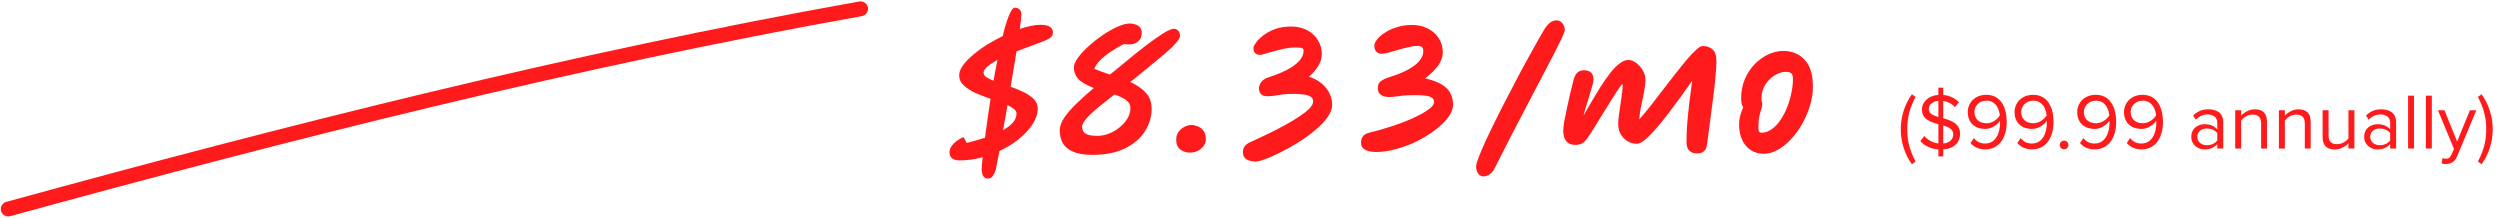
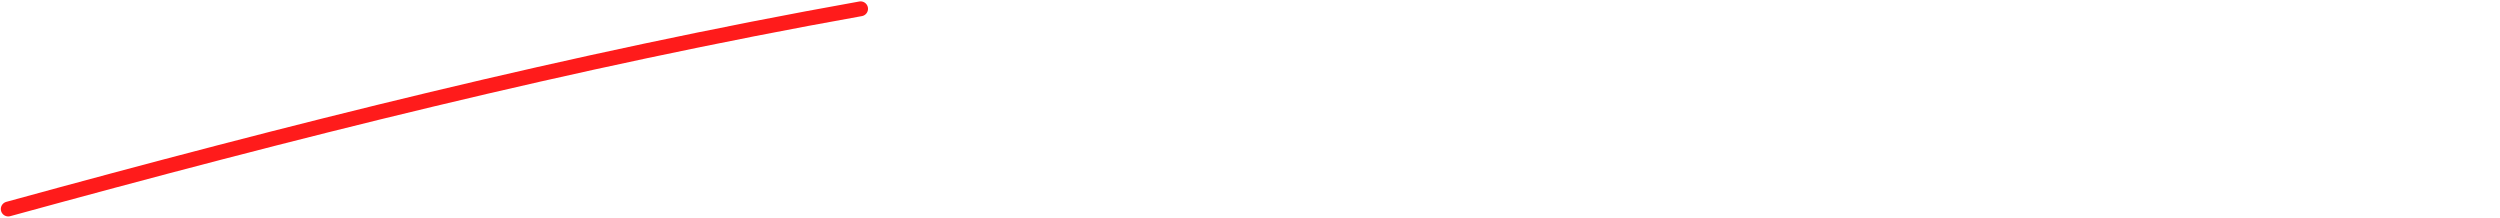
<svg xmlns="http://www.w3.org/2000/svg" width="505" height="44" viewBox="0 0 505 44" fill="none">
  <path d="M1.664 42.222C58.53 26.63 115.773 12.147 173.838 1.778" stroke="#FF1B1B" stroke-width="3" stroke-linecap="round" />
-   <path d="M198.296 34.224C198.296 33.84 198.36 33.019 198.488 31.76C197.741 31.973 196.973 32.133 196.184 32.24C195.416 32.347 194.648 32.4 193.88 32.4C193.133 32.4 192.6 32.251 192.28 31.952C191.96 31.675 191.8 31.28 191.8 30.768C191.8 30.277 191.971 29.819 192.312 29.392C192.653 28.965 193.048 28.603 193.496 28.304C193.944 28.005 194.317 27.803 194.616 27.696C194.872 28.059 195.085 28.453 195.256 28.88C195.917 28.709 196.557 28.539 197.176 28.368C197.795 28.197 198.392 28.016 198.968 27.824C199.117 26.672 199.288 25.424 199.48 24.08C199.672 22.736 199.875 21.36 200.088 19.952C199.064 19.611 198.061 19.227 197.08 18.8C196.12 18.352 195.32 17.84 194.68 17.264C194.061 16.688 193.752 16.005 193.752 15.216C193.752 14.619 193.987 13.979 194.456 13.296C194.947 12.592 195.608 11.888 196.44 11.184C197.272 10.459 198.211 9.765 199.256 9.104C200.323 8.443 201.421 7.835 202.552 7.28C202.957 5.573 203.373 4.197 203.8 3.152C204.227 2.085 204.632 1.552 205.016 1.552C205.4 1.552 205.709 1.669 205.944 1.904C206.2 2.117 206.328 2.469 206.328 2.96C206.328 3.173 206.296 3.536 206.232 4.048C206.189 4.539 206.115 5.136 206.008 5.84C206.797 5.584 207.544 5.381 208.248 5.232C208.952 5.083 209.603 5.008 210.2 5.008C211.864 5.008 212.696 5.541 212.696 6.608C212.696 7.099 212.419 7.504 211.864 7.824C211.309 8.123 210.328 8.528 208.92 9.04C208.301 9.253 207.693 9.477 207.096 9.712C206.499 9.925 205.912 10.149 205.336 10.384C205.165 11.472 204.973 12.624 204.76 13.84C204.568 15.035 204.365 16.261 204.152 17.52C205.069 17.84 205.944 18.203 206.776 18.608C207.608 19.013 208.291 19.483 208.824 20.016C209.357 20.549 209.624 21.189 209.624 21.936C209.624 22.96 209.283 24.005 208.6 25.072C207.917 26.117 206.989 27.12 205.816 28.08C204.664 29.019 203.352 29.829 201.88 30.512C201.688 31.515 201.528 32.336 201.4 32.976C201.293 33.637 201.219 34.043 201.176 34.192C201.048 34.661 200.856 35.088 200.6 35.472C200.344 35.877 199.981 36.08 199.512 36.08C199.107 36.08 198.797 35.888 198.584 35.504C198.392 35.12 198.296 34.693 198.296 34.224ZM202.616 26.288C203.469 25.819 204.131 25.307 204.6 24.752C205.091 24.197 205.336 23.589 205.336 22.928C205.336 22.608 205.165 22.309 204.824 22.032C204.504 21.755 204.067 21.488 203.512 21.232C203.363 22.128 203.213 23.003 203.064 23.856C202.915 24.688 202.765 25.499 202.616 26.288ZM200.696 16.304C200.824 15.579 200.952 14.864 201.08 14.16C201.208 13.456 201.347 12.773 201.496 12.112C200.643 12.56 199.96 13.008 199.448 13.456C198.936 13.883 198.68 14.299 198.68 14.704C198.68 15.024 198.861 15.312 199.224 15.568C199.608 15.824 200.099 16.069 200.696 16.304ZM220.664 31.28C219.021 31.28 217.72 31.067 216.76 30.64C215.8 30.235 215.107 29.659 214.68 28.912C214.275 28.165 214.072 27.301 214.072 26.32C214.072 25.531 214.371 24.688 214.968 23.792C215.587 22.875 216.419 21.915 217.464 20.912C218.509 19.888 219.672 18.843 220.952 17.776C219.395 17.157 218.328 16.528 217.752 15.888C217.197 15.227 216.92 14.469 216.92 13.616C216.92 13.083 217.187 12.443 217.72 11.696C218.275 10.928 218.989 10.149 219.864 9.36C220.76 8.549 221.709 7.803 222.712 7.12C223.736 6.416 224.728 5.851 225.688 5.424C226.669 4.976 227.501 4.752 228.184 4.752C228.888 4.752 229.475 4.912 229.944 5.232C230.413 5.531 230.648 6.021 230.648 6.704C230.648 6.981 230.573 7.301 230.424 7.664C230.275 8.027 229.997 8.336 229.592 8.592C229.208 8.848 228.621 8.976 227.832 8.976C227.597 8.976 227.331 8.944 227.032 8.88C226.115 9.349 225.24 9.861 224.408 10.416C223.576 10.971 222.861 11.547 222.264 12.144C221.667 12.741 221.261 13.328 221.048 13.904C221.517 14.096 222.008 14.288 222.52 14.48C223.053 14.672 223.619 14.864 224.216 15.056C224.643 14.715 225.069 14.373 225.496 14.032C225.944 13.669 226.381 13.307 226.808 12.944C228.472 11.557 229.997 10.331 231.384 9.264C232.792 8.197 233.987 7.355 234.968 6.736C235.971 6.117 236.685 5.808 237.112 5.808C237.475 5.808 237.773 5.947 238.008 6.224C238.243 6.501 238.36 6.821 238.36 7.184C238.36 7.461 238.232 7.781 237.976 8.144C237.741 8.507 237.293 9.008 236.632 9.648C235.971 10.267 235.021 11.088 233.784 12.112C232.568 13.115 230.989 14.405 229.048 15.984C228.813 16.176 228.568 16.368 228.312 16.56C229.699 17.2 230.765 17.947 231.512 18.8C232.259 19.632 232.632 20.699 232.632 22C232.632 23.6 232.173 25.115 231.256 26.544C230.36 27.952 229.027 29.093 227.256 29.968C225.485 30.843 223.288 31.28 220.664 31.28ZM225.112 19.088C223.939 20.005 222.851 20.869 221.848 21.68C220.867 22.491 220.077 23.237 219.48 23.92C218.883 24.581 218.584 25.147 218.584 25.616C218.584 26.213 218.819 26.672 219.288 26.992C219.757 27.291 220.547 27.44 221.656 27.44C222.424 27.44 223.203 27.291 223.992 26.992C224.781 26.693 225.496 26.277 226.136 25.744C226.797 25.211 227.331 24.613 227.736 23.952C228.141 23.269 228.344 22.544 228.344 21.776C228.344 21.136 228.035 20.603 227.416 20.176C226.819 19.749 226.051 19.387 225.112 19.088ZM240.313 30.832C239.652 30.832 239.033 30.629 238.457 30.224C237.881 29.819 237.593 29.157 237.593 28.24C237.593 27.536 237.774 26.971 238.137 26.544C238.5 26.096 238.916 25.765 239.385 25.552C239.876 25.339 240.292 25.232 240.633 25.232C240.996 25.232 241.401 25.317 241.849 25.488C242.318 25.637 242.724 25.925 243.065 26.352C243.406 26.757 243.577 27.344 243.577 28.112C243.577 28.859 243.257 29.499 242.617 30.032C241.998 30.565 241.23 30.832 240.313 30.832ZM269.092 21.168C269.092 21.979 268.772 22.832 268.132 23.728C267.492 24.603 266.66 25.467 265.635 26.32C264.612 27.173 263.492 27.984 262.276 28.752C261.081 29.499 259.897 30.16 258.724 30.736C257.572 31.333 256.548 31.792 255.652 32.112C254.756 32.453 254.105 32.624 253.7 32.624C252.932 32.624 252.302 32.485 251.812 32.208C251.321 31.931 251.076 31.44 251.076 30.736C251.076 30.203 251.204 29.787 251.46 29.488C251.716 29.189 252.078 28.933 252.548 28.72C253.678 28.208 254.841 27.664 256.036 27.088C257.23 26.512 258.372 25.925 259.46 25.328C260.569 24.731 261.55 24.144 262.404 23.568C263.278 22.992 263.972 22.448 264.484 21.936C264.996 21.403 265.252 20.933 265.252 20.528C265.252 20.059 265.07 19.717 264.708 19.504C264.366 19.291 263.908 19.152 263.332 19.088C262.756 19.003 262.116 18.96 261.412 18.96C260.452 18.96 259.652 19.003 259.012 19.088C258.372 19.173 257.817 19.259 257.348 19.344C256.9 19.408 256.484 19.44 256.1 19.44C255.46 19.44 255.001 19.301 254.724 19.024C254.446 18.725 254.308 18.331 254.308 17.84C254.308 17.435 254.457 17.019 254.756 16.592C255.054 16.165 255.534 15.845 256.196 15.632C257.582 15.184 258.809 14.693 259.876 14.16C260.964 13.605 261.806 12.997 262.404 12.336C263.022 11.675 263.332 10.96 263.332 10.192C263.332 9.957 263.214 9.797 262.98 9.712C262.766 9.627 262.318 9.584 261.636 9.584C261.017 9.584 260.324 9.659 259.556 9.808C258.809 9.957 258.073 10.139 257.348 10.352C256.644 10.544 256.036 10.715 255.524 10.864C255.033 11.013 254.724 11.088 254.596 11.088C253.657 11.088 253.188 10.619 253.188 9.68C253.188 9.467 253.348 9.125 253.668 8.656C253.988 8.187 254.468 7.707 255.108 7.216C255.748 6.704 256.537 6.267 257.476 5.904C258.436 5.541 259.545 5.36 260.804 5.36C262.041 5.36 263.118 5.605 264.036 6.096C264.974 6.587 265.7 7.259 266.212 8.112C266.745 8.944 267.012 9.893 267.012 10.96C267.012 11.771 266.756 12.581 266.244 13.392C265.753 14.181 265.134 14.885 264.388 15.504C265.817 15.931 266.958 16.667 267.812 17.712C268.665 18.736 269.092 19.888 269.092 21.168ZM278.032 30.704C277.115 30.704 276.368 30.555 275.792 30.256C275.216 29.979 274.928 29.499 274.928 28.816C274.928 27.749 275.451 27.088 276.496 26.832C278.245 26.405 279.909 25.925 281.488 25.392C283.088 24.859 284.496 24.304 285.712 23.728C286.949 23.152 287.92 22.597 288.624 22.064C289.328 21.531 289.68 21.051 289.68 20.624C289.68 20.155 289.477 19.824 289.072 19.632C288.667 19.44 288.155 19.323 287.536 19.28C286.917 19.237 286.288 19.216 285.648 19.216C284.731 19.216 283.984 19.248 283.408 19.312C282.832 19.376 282.331 19.44 281.904 19.504C281.499 19.568 281.072 19.6 280.624 19.6C279.963 19.6 279.408 19.461 278.96 19.184C278.533 18.885 278.32 18.427 278.32 17.808C278.32 17.147 278.533 16.667 278.96 16.368C279.408 16.048 279.963 15.792 280.624 15.6C282.779 14.939 284.464 14.16 285.68 13.264C286.896 12.347 287.504 11.365 287.504 10.32C287.504 9.616 287.163 9.264 286.48 9.264C285.904 9.264 285.264 9.349 284.56 9.52C283.856 9.669 283.141 9.851 282.416 10.064C281.691 10.277 281.029 10.469 280.432 10.64C279.835 10.789 279.365 10.864 279.024 10.864C278.64 10.864 278.309 10.725 278.032 10.448C277.755 10.171 277.616 9.765 277.616 9.232C277.616 8.848 277.808 8.421 278.192 7.952C278.576 7.461 279.109 7.003 279.792 6.576C280.475 6.128 281.275 5.765 282.192 5.488C283.131 5.189 284.144 5.04 285.232 5.04C286.405 5.04 287.451 5.275 288.368 5.744C289.307 6.192 290.053 6.843 290.608 7.696C291.163 8.528 291.44 9.509 291.44 10.64C291.44 11.493 291.131 12.357 290.512 13.232C289.893 14.085 289.019 14.949 287.888 15.824C289.339 16.165 290.469 16.592 291.28 17.104C292.112 17.616 292.688 18.213 293.008 18.896C293.349 19.579 293.52 20.336 293.52 21.168C293.52 21.979 293.189 22.821 292.528 23.696C291.888 24.571 291.013 25.424 289.904 26.256C288.816 27.088 287.589 27.845 286.224 28.528C284.88 29.189 283.493 29.712 282.064 30.096C280.656 30.501 279.312 30.704 278.032 30.704ZM299.643 35.632C299.174 35.632 298.811 35.419 298.555 34.992C298.299 34.587 298.171 34.128 298.171 33.616C298.171 33.296 298.342 32.688 298.683 31.792C299.024 30.917 299.483 29.84 300.059 28.56C300.656 27.259 301.339 25.84 302.107 24.304C302.875 22.747 303.696 21.136 304.571 19.472C305.446 17.787 306.32 16.112 307.195 14.448C308.091 12.784 308.955 11.205 309.787 9.712C310.619 8.219 311.387 6.885 312.091 5.712C312.368 5.285 312.699 4.912 313.083 4.592C313.488 4.272 313.936 4.112 314.427 4.112C314.918 4.112 315.312 4.315 315.611 4.72C315.931 5.104 316.091 5.563 316.091 6.096C316.091 6.288 315.888 6.821 315.483 7.696C315.078 8.549 314.523 9.669 313.819 11.056C313.115 12.421 312.294 13.989 311.355 15.76C310.438 17.531 309.446 19.429 308.379 21.456C307.334 23.461 306.256 25.52 305.147 27.632C304.059 29.744 302.992 31.845 301.947 33.936C301.734 34.405 301.424 34.8 301.019 35.12C300.614 35.461 300.155 35.632 299.643 35.632ZM344.798 29.264C344.67 30.416 343.988 30.992 342.75 30.992C342.11 30.992 341.598 30.8 341.214 30.416C340.852 30.032 340.67 29.477 340.67 28.752C340.67 27.515 340.724 26.192 340.83 24.784C340.958 23.355 341.108 21.915 341.278 20.464C341.47 19.013 341.652 17.627 341.822 16.304C341.054 17.413 340.244 18.555 339.39 19.728C338.537 20.901 337.684 22.043 336.83 23.152C335.977 24.261 335.156 25.264 334.366 26.16C333.598 27.035 332.894 27.739 332.254 28.272C331.614 28.784 331.081 29.04 330.654 29.04C329.63 29.04 328.745 28.667 327.998 27.92C327.252 27.152 326.878 26.181 326.878 25.008C326.878 24.603 326.921 24.059 327.006 23.376C327.092 22.672 327.198 21.925 327.326 21.136C327.454 20.347 327.561 19.6 327.646 18.896C327.732 18.192 327.774 17.637 327.774 17.232C327.774 17.232 327.774 17.211 327.774 17.168C327.796 17.061 327.774 17.008 327.71 17.008C327.625 17.008 327.39 17.296 327.006 17.872C326.622 18.427 326.153 19.152 325.598 20.048C325.044 20.944 324.457 21.883 323.838 22.864C323.241 23.845 322.676 24.763 322.142 25.616C321.63 26.469 321.204 27.131 320.862 27.6C320.393 28.325 319.956 28.784 319.55 28.976C319.145 29.168 318.676 29.264 318.142 29.264C317.396 29.264 316.809 29.019 316.382 28.528C315.977 28.016 315.774 27.301 315.774 26.384C315.774 26 315.838 25.403 315.966 24.592C316.116 23.781 316.297 22.885 316.51 21.904C316.724 20.901 316.937 19.931 317.15 18.992C317.385 18.032 317.588 17.221 317.758 16.56C317.95 15.685 318.217 15.077 318.558 14.736C318.921 14.373 319.38 14.192 319.934 14.192C321.236 14.192 321.886 14.832 321.886 16.112C321.886 16.347 321.812 16.731 321.662 17.264C321.513 17.797 321.332 18.416 321.118 19.12C320.905 19.824 320.681 20.549 320.446 21.296C320.212 22.021 320.02 22.704 319.87 23.344C320.382 22.448 320.937 21.488 321.534 20.464C322.132 19.44 322.74 18.437 323.358 17.456C323.998 16.475 324.628 15.579 325.246 14.768C325.886 13.957 326.516 13.317 327.134 12.848C327.753 12.357 328.34 12.112 328.894 12.112C329.449 12.112 329.993 12.315 330.526 12.72C331.06 13.104 331.497 13.605 331.838 14.224C332.201 14.821 332.382 15.461 332.382 16.144C332.382 16.784 332.297 17.552 332.126 18.448C331.956 19.344 331.764 20.283 331.55 21.264C331.337 22.245 331.188 23.205 331.102 24.144C331.828 23.333 332.596 22.416 333.406 21.392C334.217 20.347 335.049 19.269 335.902 18.16C336.756 17.051 337.588 15.973 338.398 14.928C339.23 13.883 339.998 12.933 340.702 12.08C341.428 11.227 342.068 10.555 342.622 10.064C343.177 9.552 343.604 9.296 343.902 9.296C344.777 9.296 345.46 9.531 345.95 10C346.462 10.448 346.718 11.237 346.718 12.368C346.718 13.072 346.665 13.989 346.558 15.12C346.473 16.251 346.345 17.477 346.174 18.8C346.025 20.101 345.854 21.424 345.662 22.768C345.492 24.091 345.332 25.317 345.182 26.448C345.033 27.579 344.905 28.517 344.798 29.264ZM356.321 31.056C354.807 31.056 353.591 30.523 352.673 29.456C351.756 28.368 351.297 26.917 351.297 25.104C351.297 24.528 351.372 23.941 351.521 23.344C351.692 22.747 351.895 22.192 352.129 21.68C352.001 21.488 351.895 21.243 351.809 20.944C351.745 20.624 351.713 20.251 351.713 19.824C351.713 18.437 351.959 17.168 352.449 16.016C352.94 14.843 353.601 13.829 354.433 12.976C355.265 12.123 356.183 11.461 357.185 10.992C358.188 10.523 359.201 10.288 360.225 10.288C361.975 10.288 363.404 10.875 364.513 12.048C365.644 13.221 366.209 15.045 366.209 17.52C366.209 18.757 366.017 20.016 365.633 21.296C365.249 22.576 364.727 23.803 364.065 24.976C363.425 26.128 362.679 27.163 361.825 28.08C360.993 28.997 360.097 29.723 359.137 30.256C358.199 30.789 357.26 31.056 356.321 31.056ZM355.809 20.24C355.916 20.475 355.969 20.752 355.969 21.072C355.969 21.392 355.905 21.723 355.777 22.064C355.649 22.405 355.521 22.864 355.393 23.44C355.265 23.995 355.201 24.795 355.201 25.84C355.201 26.117 355.233 26.352 355.297 26.544C355.383 26.715 355.564 26.8 355.841 26.8C356.567 26.8 357.249 26.565 357.889 26.096C358.551 25.627 359.137 25.008 359.649 24.24C360.183 23.472 360.631 22.619 360.993 21.68C361.377 20.72 361.665 19.749 361.857 18.768C362.071 17.765 362.177 16.837 362.177 15.984C362.177 15.429 362.071 15.045 361.857 14.832C361.644 14.619 361.271 14.512 360.737 14.512C360.012 14.512 359.265 14.747 358.497 15.216C357.751 15.664 357.121 16.283 356.609 17.072C356.097 17.84 355.841 18.715 355.841 19.696C355.841 19.888 355.831 20.069 355.809 20.24ZM386.946 32.624L386.21 33.184C384.77 31.2 383.954 28.688 383.954 26.112C383.954 23.536 384.77 21.024 386.21 19.04L386.946 19.584C385.906 21.616 385.266 23.44 385.266 26.112C385.266 28.768 385.906 30.608 386.946 32.624ZM391.555 31.6V30.176C389.939 30.08 388.707 29.408 387.907 28.496L388.707 27.472C389.315 28.192 390.291 28.832 391.555 28.976V25.088C389.923 24.64 388.243 24.096 388.243 22.128C388.243 20.48 389.635 19.312 391.555 19.168V17.712H392.531V19.184C393.859 19.296 394.915 19.84 395.699 20.656L394.899 21.632C394.259 20.928 393.427 20.528 392.531 20.4V23.888C394.179 24.352 395.939 24.96 395.939 27.056C395.939 28.496 395.011 30 392.531 30.176V31.6H391.555ZM394.563 27.152C394.563 26.112 393.651 25.68 392.531 25.344V28.992C394.051 28.832 394.563 27.92 394.563 27.152ZM389.619 22.048C389.619 22.928 390.467 23.312 391.555 23.632V20.368C390.419 20.448 389.619 21.12 389.619 22.048ZM401.007 30.176C399.647 30.176 398.719 29.648 398.047 28.896L398.719 27.904C399.263 28.544 399.903 28.992 401.007 28.992C403.167 28.992 404.015 26.832 404.015 24.8C404.015 24.672 404.015 24.528 403.999 24.384C403.535 25.12 402.351 26.048 400.991 26.048C399.071 26.048 397.487 24.912 397.487 22.64C397.487 20.8 398.895 19.152 401.231 19.152C404.207 19.152 405.359 21.76 405.359 24.672C405.359 27.552 403.999 30.176 401.007 30.176ZM401.295 24.896C402.351 24.896 403.391 24.24 403.967 23.296C403.839 21.984 403.135 20.336 401.279 20.336C399.647 20.336 398.831 21.568 398.831 22.592C398.831 24.16 399.919 24.896 401.295 24.896ZM410.46 30.176C409.1 30.176 408.172 29.648 407.5 28.896L408.172 27.904C408.716 28.544 409.356 28.992 410.46 28.992C412.62 28.992 413.468 26.832 413.468 24.8C413.468 24.672 413.468 24.528 413.452 24.384C412.988 25.12 411.804 26.048 410.444 26.048C408.524 26.048 406.94 24.912 406.94 22.64C406.94 20.8 408.348 19.152 410.684 19.152C413.66 19.152 414.812 21.76 414.812 24.672C414.812 27.552 413.452 30.176 410.46 30.176ZM410.748 24.896C411.804 24.896 412.844 24.24 413.42 23.296C413.292 21.984 412.588 20.336 410.732 20.336C409.1 20.336 408.284 21.568 408.284 22.592C408.284 24.16 409.372 24.896 410.748 24.896ZM416.949 30.16C416.469 30.16 416.069 29.76 416.069 29.28C416.069 28.8 416.469 28.4 416.949 28.4C417.429 28.4 417.829 28.8 417.829 29.28C417.829 29.76 417.429 30.16 416.949 30.16ZM423.117 30.176C421.757 30.176 420.829 29.648 420.157 28.896L420.829 27.904C421.373 28.544 422.013 28.992 423.117 28.992C425.277 28.992 426.125 26.832 426.125 24.8C426.125 24.672 426.125 24.528 426.109 24.384C425.645 25.12 424.461 26.048 423.101 26.048C421.181 26.048 419.597 24.912 419.597 22.64C419.597 20.8 421.005 19.152 423.341 19.152C426.317 19.152 427.469 21.76 427.469 24.672C427.469 27.552 426.109 30.176 423.117 30.176ZM423.405 24.896C424.461 24.896 425.501 24.24 426.077 23.296C425.949 21.984 425.245 20.336 423.389 20.336C421.757 20.336 420.941 21.568 420.941 22.592C420.941 24.16 422.029 24.896 423.405 24.896ZM432.57 30.176C431.21 30.176 430.282 29.648 429.61 28.896L430.282 27.904C430.826 28.544 431.466 28.992 432.57 28.992C434.73 28.992 435.578 26.832 435.578 24.8C435.578 24.672 435.578 24.528 435.562 24.384C435.098 25.12 433.914 26.048 432.554 26.048C430.634 26.048 429.05 24.912 429.05 22.64C429.05 20.8 430.458 19.152 432.794 19.152C435.77 19.152 436.922 21.76 436.922 24.672C436.922 27.552 435.562 30.176 432.57 30.176ZM432.858 24.896C433.914 24.896 434.954 24.24 435.53 23.296C435.402 21.984 434.698 20.336 432.842 20.336C431.21 20.336 430.394 21.568 430.394 22.592C430.394 24.16 431.482 24.896 432.858 24.896ZM449.091 30H447.891V29.12C447.267 29.824 446.371 30.192 445.331 30.192C444.035 30.192 442.643 29.312 442.643 27.632C442.643 25.888 444.019 25.088 445.331 25.088C446.387 25.088 447.267 25.424 447.891 26.128V24.736C447.891 23.712 447.059 23.12 445.939 23.12C445.011 23.12 444.259 23.44 443.571 24.192L443.011 23.36C443.843 22.496 444.835 22.08 446.099 22.08C447.747 22.08 449.091 22.816 449.091 24.688V30ZM445.779 29.328C446.611 29.328 447.427 29.008 447.891 28.368V26.896C447.427 26.272 446.611 25.952 445.779 25.952C444.643 25.952 443.859 26.656 443.859 27.632C443.859 28.624 444.643 29.328 445.779 29.328ZM457.929 30H456.745V24.944C456.745 23.568 456.041 23.152 455.001 23.152C454.057 23.152 453.177 23.728 452.713 24.352V30H451.513V22.272H452.713V23.392C453.257 22.736 454.312 22.08 455.481 22.08C457.081 22.08 457.929 22.896 457.929 24.576V30ZM466.757 30H465.573V24.944C465.573 23.568 464.869 23.152 463.829 23.152C462.885 23.152 462.005 23.728 461.541 24.352V30H460.341V22.272H461.541V23.392C462.085 22.736 463.141 22.08 464.309 22.08C465.909 22.08 466.757 22.896 466.757 24.576V30ZM475.585 30H474.385V28.912C473.793 29.584 472.785 30.192 471.633 30.192C470.017 30.192 469.169 29.392 469.169 27.728V22.272H470.369V27.36C470.369 28.72 471.057 29.12 472.113 29.12C473.041 29.12 473.937 28.576 474.385 27.952V22.272H475.585V30ZM484.013 30H482.813V29.12C482.189 29.824 481.293 30.192 480.253 30.192C478.957 30.192 477.565 29.312 477.565 27.632C477.565 25.888 478.941 25.088 480.253 25.088C481.309 25.088 482.189 25.424 482.813 26.128V24.736C482.813 23.712 481.981 23.12 480.861 23.12C479.933 23.12 479.181 23.44 478.493 24.192L477.933 23.36C478.765 22.496 479.757 22.08 481.021 22.08C482.669 22.08 484.013 22.816 484.013 24.688V30ZM480.701 29.328C481.533 29.328 482.349 29.008 482.813 28.368V26.896C482.349 26.272 481.533 25.952 480.701 25.952C479.565 25.952 478.781 26.656 478.781 27.632C478.781 28.624 479.565 29.328 480.701 29.328ZM487.634 30H486.434V19.328H487.634V30ZM491.228 30H490.028V19.328H491.228V30ZM493.206 33.024L493.382 31.936C493.558 32.016 493.846 32.064 494.038 32.064C494.566 32.064 494.918 31.888 495.19 31.248L495.702 30.08L492.47 22.272H493.782L496.342 28.608L498.918 22.272H500.214L496.342 31.568C495.878 32.688 495.094 33.12 494.07 33.136C493.814 33.136 493.414 33.088 493.206 33.024ZM500.538 32.624C501.578 30.608 502.218 28.768 502.218 26.112C502.218 23.44 501.578 21.616 500.538 19.584L501.274 19.04C502.714 21.024 503.53 23.536 503.53 26.112C503.53 28.688 502.714 31.2 501.274 33.184L500.538 32.624Z" fill="#FF1B1B" />
</svg>